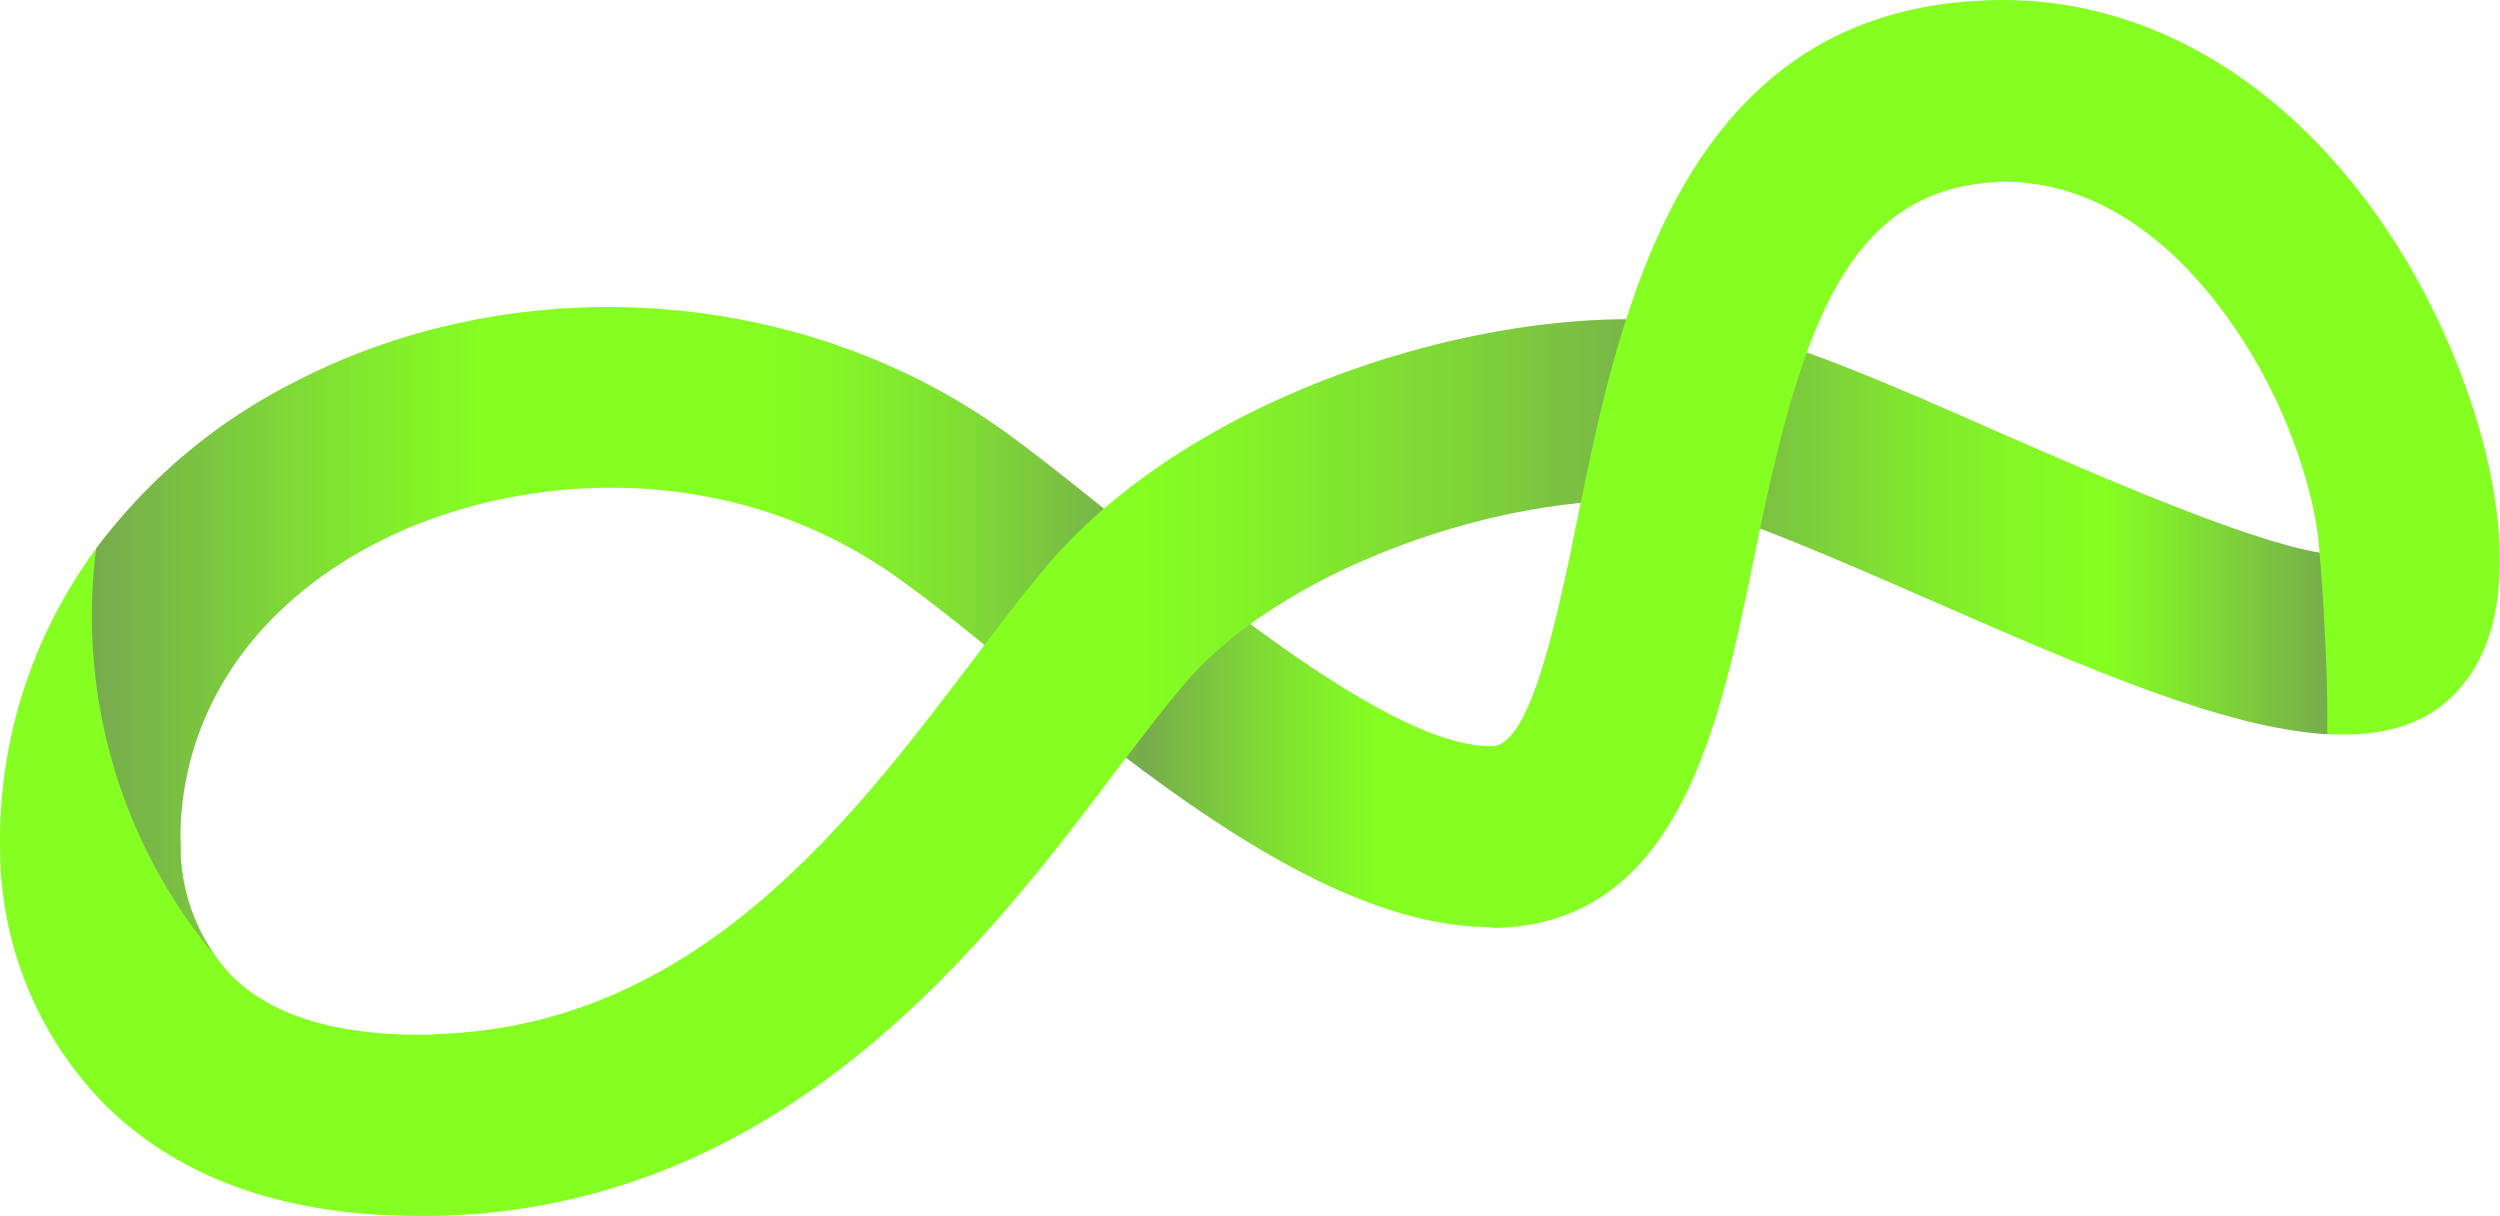
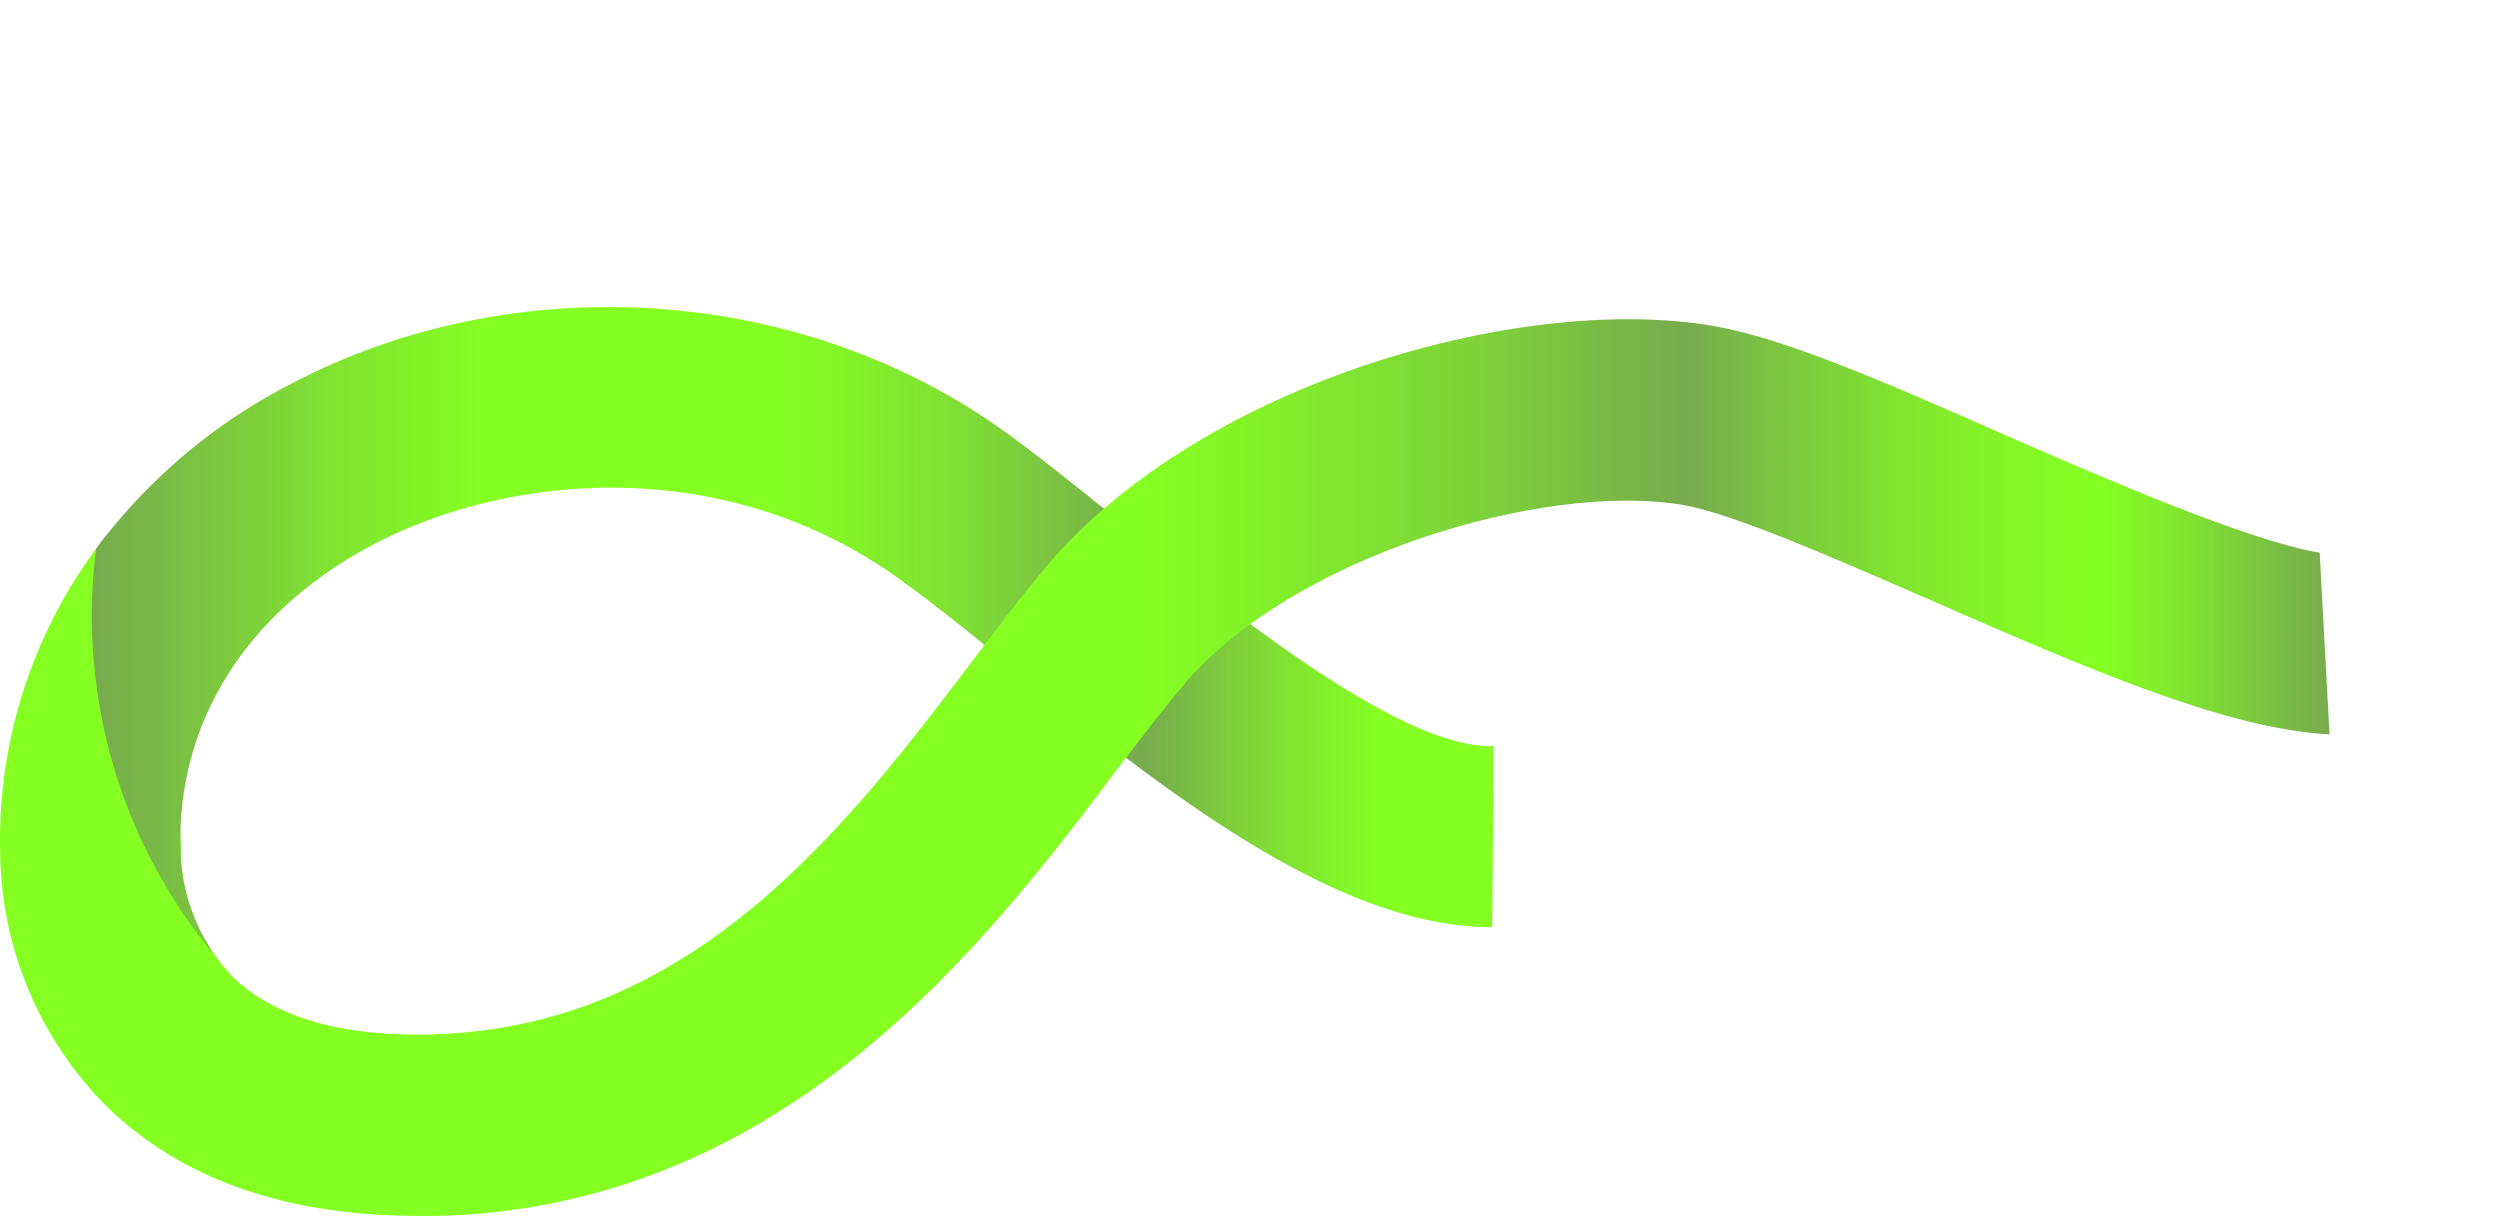
<svg xmlns="http://www.w3.org/2000/svg" viewBox="0 0 161.77 78.7">
  <linearGradient id="a" gradientUnits="userSpaceOnUse" x1="9.4" x2="100.13" y1="44.74" y2="44.74">
    <stop offset="0" stop-color="#77ab4e" />
    <stop offset=".17" stop-color="#80e231" />
    <stop offset=".28" stop-color="#85ff22" />
    <stop offset=".48" stop-color="#85ff22" />
    <stop offset=".53" stop-color="#84f627" />
    <stop offset=".62" stop-color="#7fde33" />
    <stop offset=".72" stop-color="#79b648" />
    <stop offset=".75" stop-color="#77ab4e" />
    <stop offset=".83" stop-color="#7fd836" />
    <stop offset=".89" stop-color="#83f428" />
    <stop offset=".92" stop-color="#85ff22" />
    <stop offset="1" stop-color="#85ff22" />
  </linearGradient>
  <linearGradient id="b" gradientUnits="userSpaceOnUse" x1="31.48" x2="154.18" y1="53.45" y2="53.45">
    <stop offset="0" stop-color="#85ff22" />
    <stop offset=".37" stop-color="#85ff22" />
    <stop offset=".43" stop-color="#83f328" />
    <stop offset=".55" stop-color="#7ed239" />
    <stop offset=".66" stop-color="#77ab4e" />
    <stop offset=".72" stop-color="#7ccb3d" />
    <stop offset=".78" stop-color="#81e72e" />
    <stop offset=".84" stop-color="#84f925" />
    <stop offset=".88" stop-color="#85ff22" />
    <stop offset=".92" stop-color="#81e62f" />
    <stop offset="1" stop-color="#77ab4e" />
  </linearGradient>
  <g transform="translate(-3.44 -3.78)">
    <path d="m31.9 82.46h-1.38c-8.72 0-15.59-2.46-20.42-7.33a23.64 23.64 0 0 1 -6.65-16.13 31.78 31.78 0 0 1 6.76-20.44c3.08-4 4.7 12 4.94 20.24v.34a12.08 12.08 0 0 0 3.31 7.81c2.73 2.68 7.14 3.93 13.11 3.77z" fill="#85ff22" />
    <path d="m9.66 39.28a36.5 36.5 0 0 1 12.61-10.66c14.73-7.74 33.54-6.34 46.73 3.49 2 1.47 4.43 3.42 7 5.49 6.66 5.4 17.79 14.46 23.87 14.46h.13.09l-.09 11.71h-.1c-10.28 0-21.92-9.45-31.31-17.07-2.42-2-4.7-3.82-6.54-5.15-11.23-8.37-25.36-7.3-34.42-2.55-8.18 4.29-12.75 11.48-12.51 19.73v.34a12.42 12.42 0 0 0 2.35 6.71 34.38 34.38 0 0 1 -7.81-26.5" fill="url(#a)" />
-     <path d="m154.18 51.3c-6.73-.34-15.85-4.33-25.8-8.68-6.31-2.75-12.83-5.61-16-6.16-9.11-1.56-25.69 3.42-32.59 11.93-1.19 1.41-2.44 3.06-3.79 4.81-8.56 11.39-21.54 28.61-44.1 29.26l-.1-.27-.32-11.26.09-.23c17-.49 27-13.86 35.14-24.61 1.39-1.83 2.69-3.56 4-5.13 9.85-12.19 30.89-18.26 43.59-16.09 4.61.79 11.16 3.65 18.75 7 5.76 2.52 15.85 6.93 20.49 7.67l.24.06z" fill="url(#b)" />
-     <path d="m159 20.39c-6.56-10.84-16.31-16.9-26.65-16.6-20.09.47-24.13 20.27-26.8 33.38-1.27 6.24-3 14.79-5.52 14.89l-.1 11.76h.47c11.75-.43 14.33-13.11 16.61-24.28 3-14.77 6-23.74 16.08-24 6.57 0 11.33 4.53 14.19 8.38 4.37 5.88 6.08 12.34 6.25 15.58 0 0 .58 6.6.5 11.78 4.35.26 7.71-1 9.69-4.55 3.53-6.34.28-18.05-4.72-26.34z" fill="#85ff22" />
+     <path d="m154.18 51.3c-6.73-.34-15.85-4.33-25.8-8.68-6.31-2.75-12.83-5.61-16-6.16-9.11-1.56-25.69 3.42-32.59 11.93-1.19 1.41-2.44 3.06-3.79 4.81-8.56 11.39-21.54 28.61-44.1 29.26l-.1-.27-.32-11.26.09-.23c17-.49 27-13.86 35.14-24.61 1.39-1.83 2.69-3.56 4-5.13 9.85-12.19 30.89-18.26 43.59-16.09 4.61.79 11.16 3.65 18.75 7 5.76 2.52 15.85 6.93 20.49 7.67z" fill="url(#b)" />
  </g>
</svg>